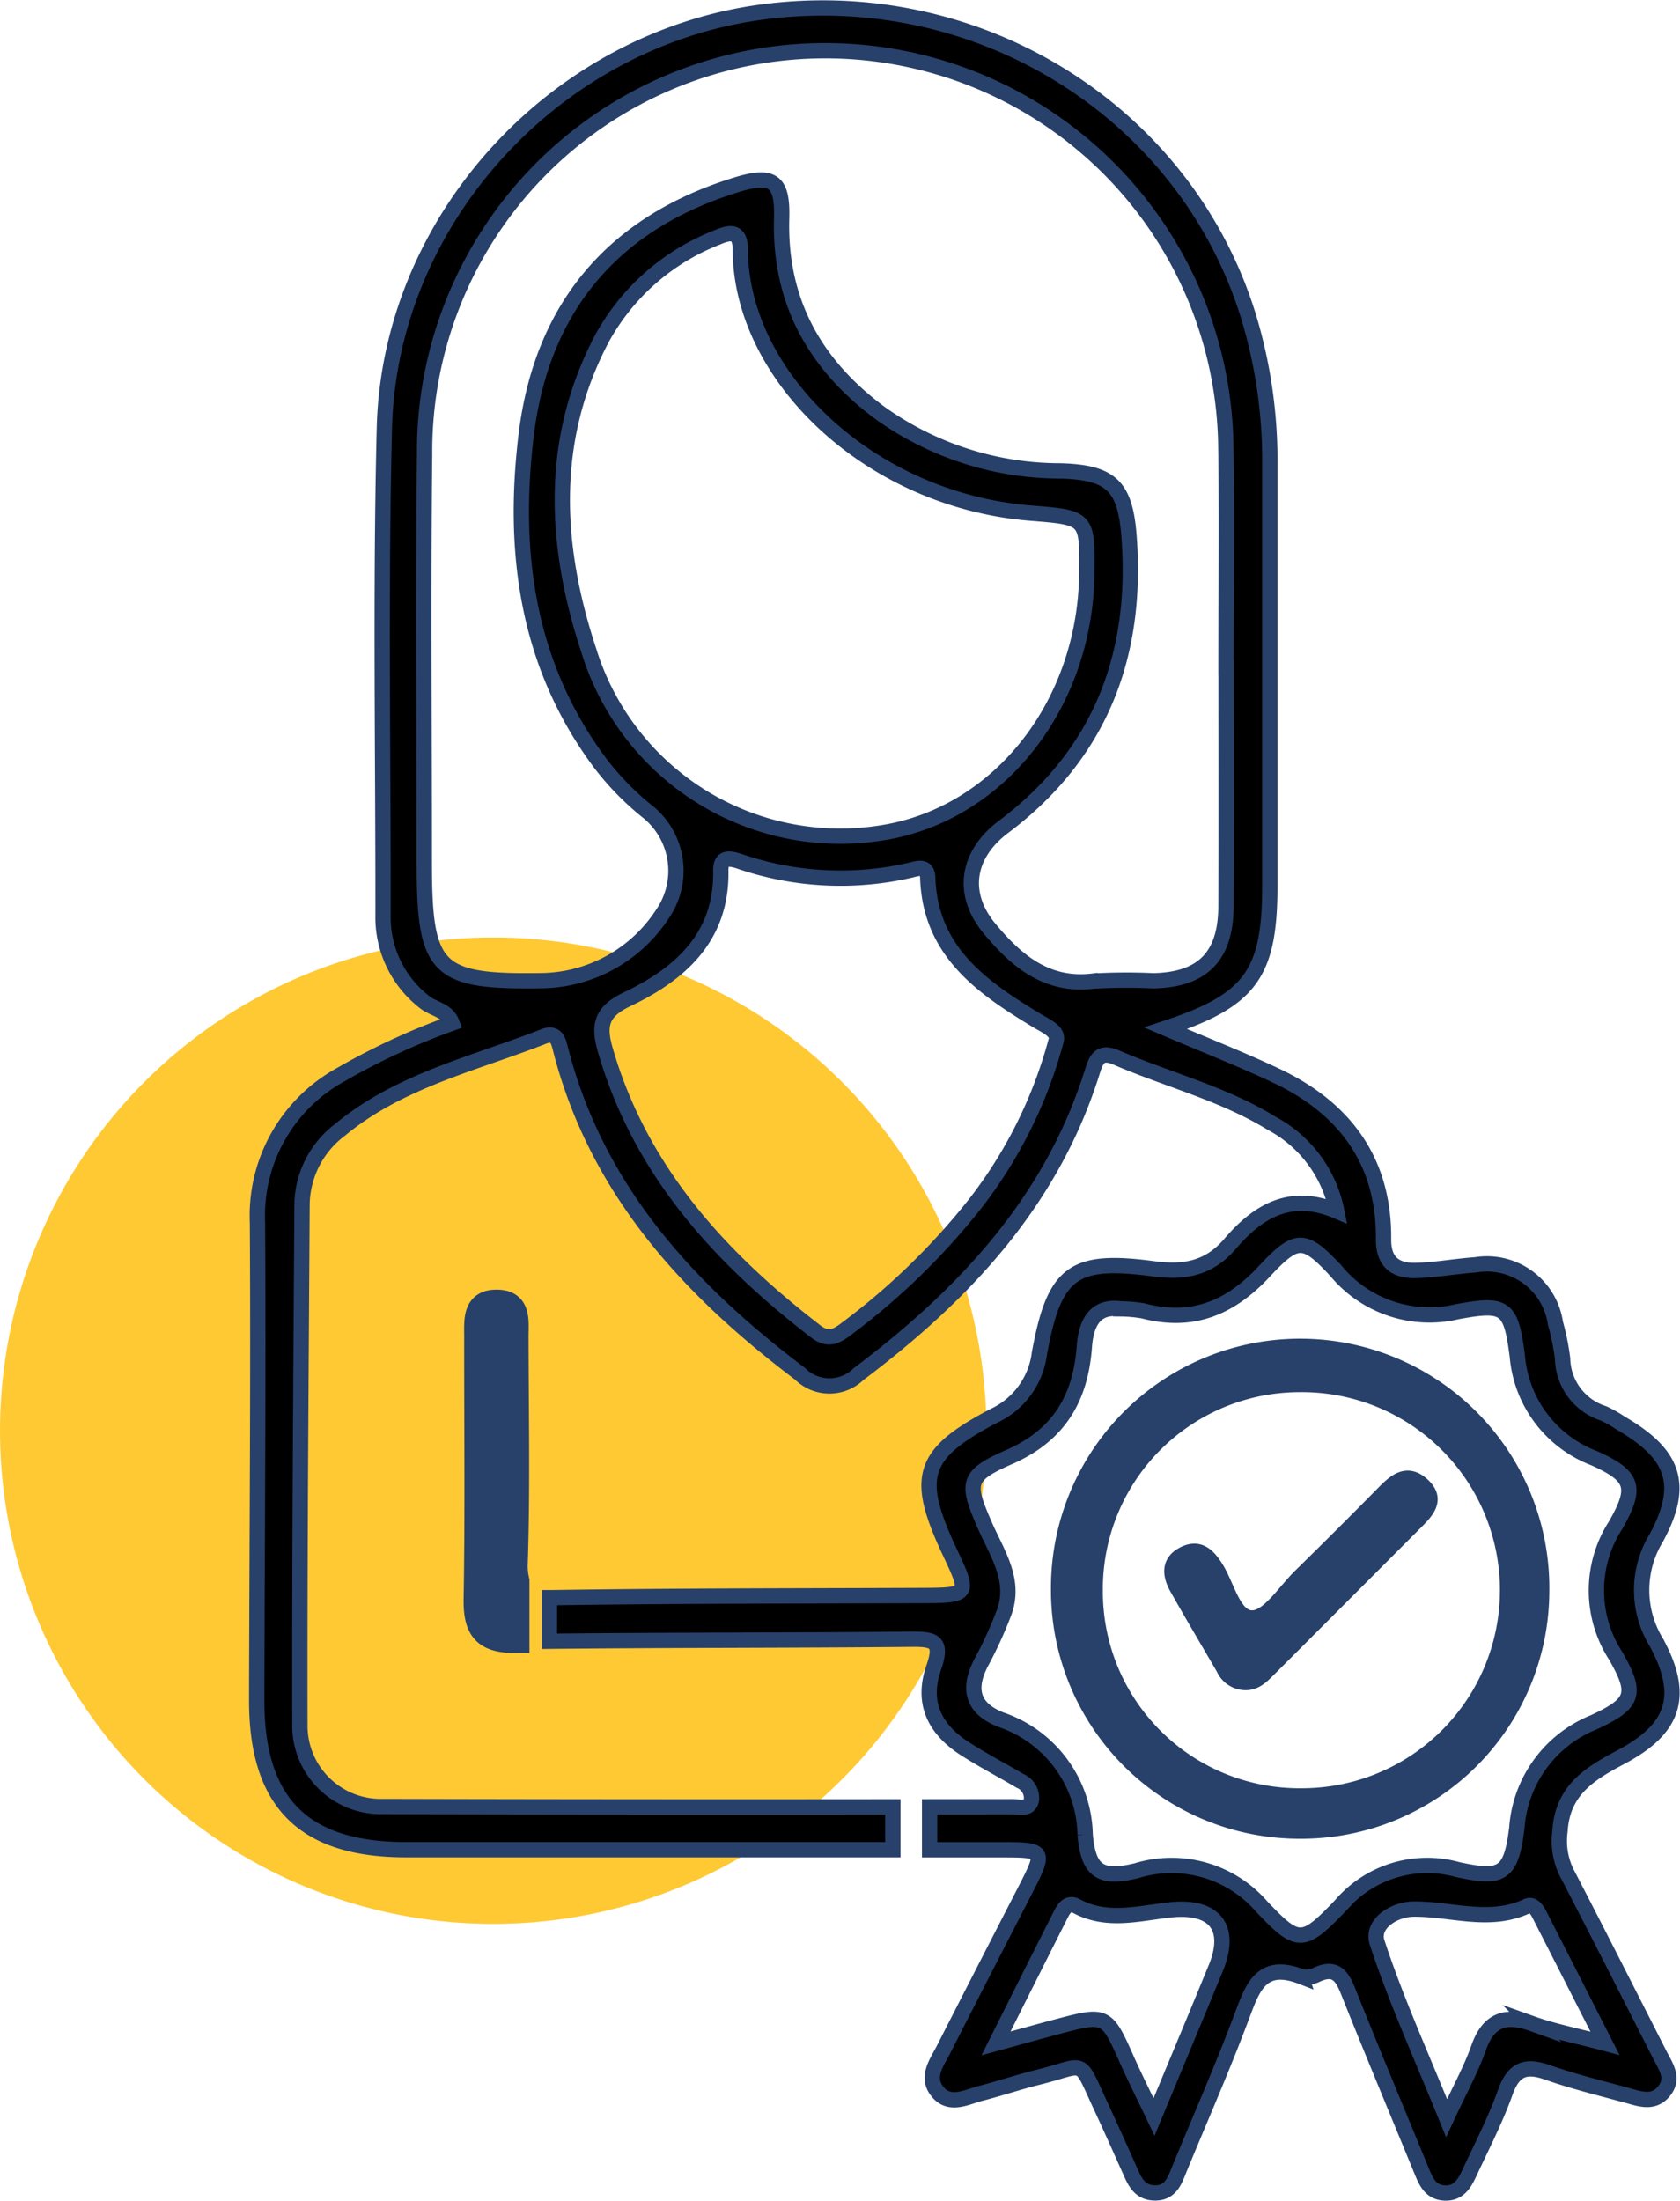
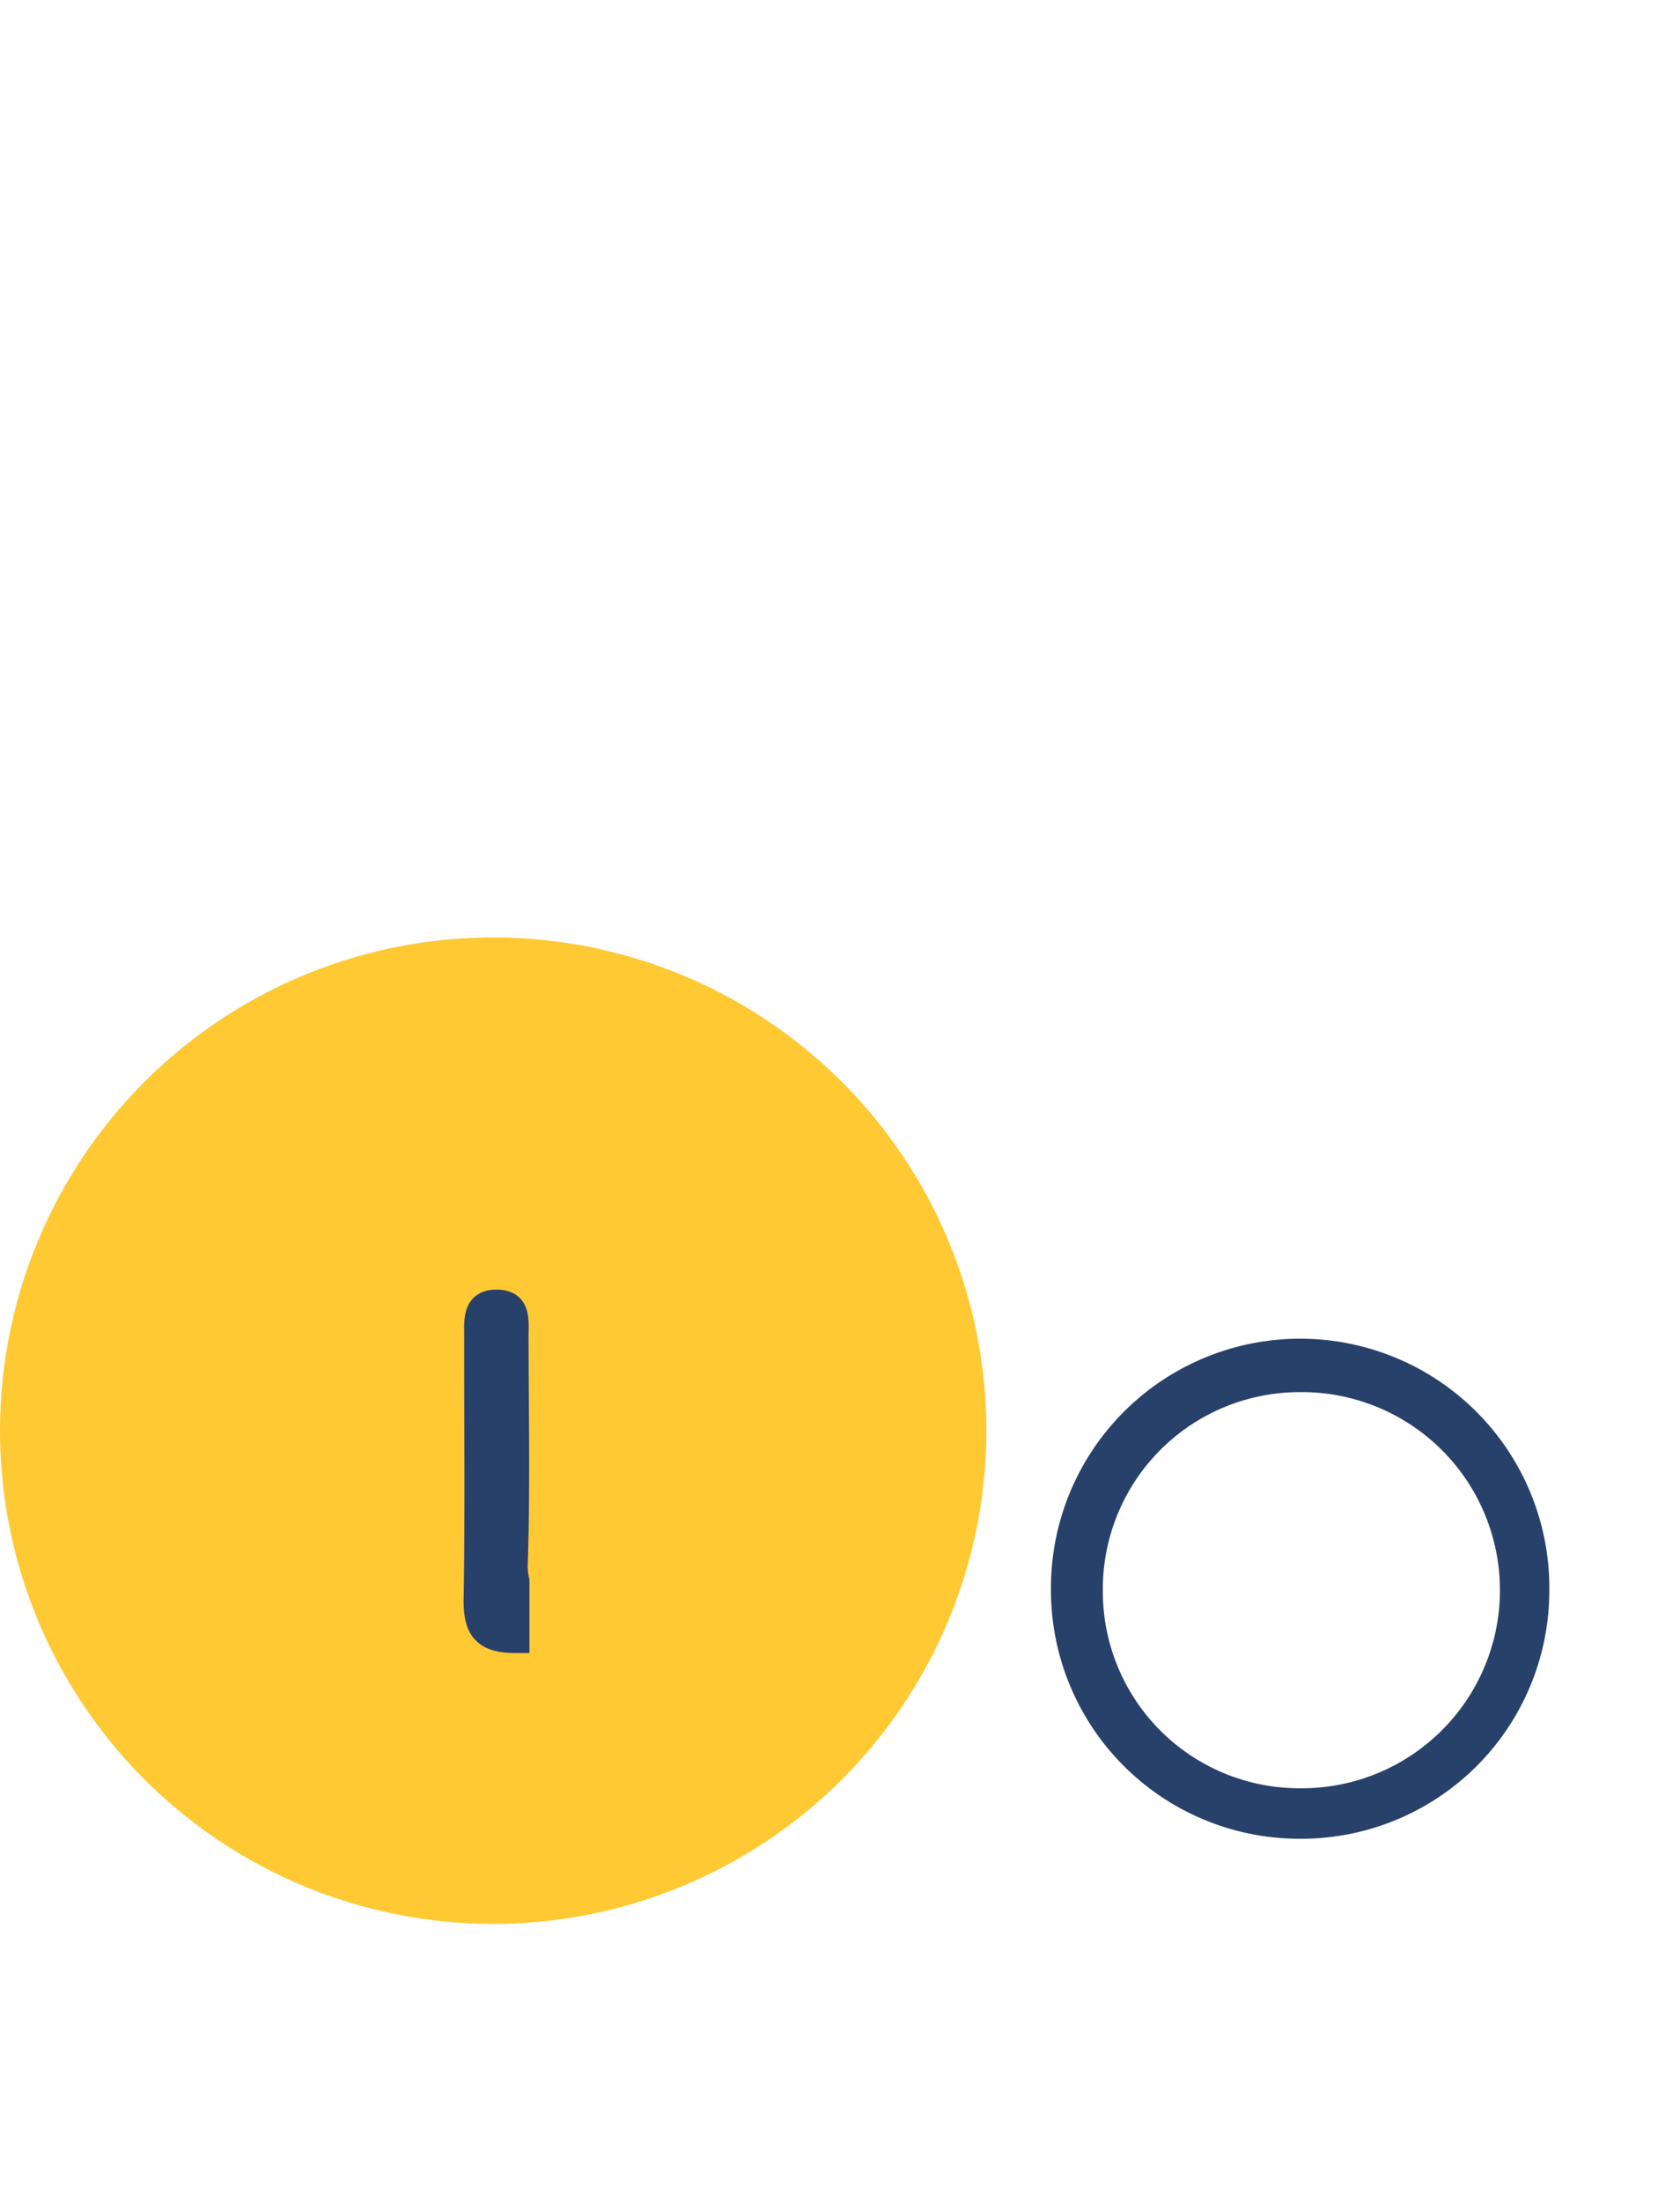
<svg xmlns="http://www.w3.org/2000/svg" xmlns:ns1="http://sodipodi.sourceforge.net/DTD/sodipodi-0.dtd" xmlns:ns2="http://www.inkscape.org/namespaces/inkscape" id="Componente_13_1" data-name="Componente 13 – 1" width="109.8" height="143.839" viewBox="0 0 109.8 143.839" version="1.1" ns1:docname="icon-33.svg" ns2:version="1.3.2 (091e20e, 2023-11-25, custom)">
  <defs id="defs1">
    <clipPath id="clip-path">
      <rect id="Rectángulo_35" data-name="Rectángulo 35" width="109.8" height="143.839" fill="none" />
    </clipPath>
  </defs>
  <g id="Grupo_19" data-name="Grupo 19" clip-path="url(#clip-path)">
    <path id="Trazado_76" data-name="Trazado 76" d="M64.467,120.353A32.233,32.233,0,1,1,32.234,88.12a32.233,32.233,0,0,1,32.233,32.233" transform="translate(0 -26.858)" fill="#ffc934" />
    <path id="Trazado_77" data-name="Trazado 77" d="M47.406,144.553h.058v-3.979a4.167,4.167,0,0,1-.106-1.234c.159-4.9.055-9.816.048-14.726,0-1,.191-2.262-1.26-2.307-1.6-.05-1.445,1.281-1.447,2.36-.006,5.7.06,11.408-.036,17.109-.035,2.051.633,2.807,2.743,2.778" transform="translate(-13.612 -37.276)" fill="#246bfd" />
    <path id="Trazado_78" data-name="Trazado 78" d="M47.406,144.553h.058v-3.979a4.167,4.167,0,0,1-.106-1.234c.159-4.9.055-9.816.048-14.726,0-1,.191-2.262-1.26-2.307-1.6-.05-1.445,1.281-1.447,2.36-.006,5.7.06,11.408-.036,17.109C44.628,143.826,45.3,144.582,47.406,144.553Z" transform="translate(-13.612 -37.276)" fill="none" stroke="#246bfd" stroke-miterlimit="10" stroke-width="1.5" style="fill:#28416b;fill-opacity:1;stroke:#28416b;stroke-opacity:1" />
-     <path id="Trazado_79" data-name="Trazado 79" d="M109.729,122.567a4.732,4.732,0,0,1-.416-2.669c.163-2.677,1.931-3.753,3.991-4.846,3.487-1.849,4.195-3.991,2.318-7.474a6.562,6.562,0,0,1,0-6.871c1.875-3.48,1.134-5.462-2.337-7.474a8.1,8.1,0,0,0-1.128-.639,3.837,3.837,0,0,1-2.672-3.569,15.85,15.85,0,0,0-.47-2.33,4.525,4.525,0,0,0-5.2-3.812c-1.3.093-2.582.33-3.877.371-1.323.042-2.168-.486-2.156-2.036.044-5.122-2.539-8.586-7.045-10.706-2.336-1.1-4.746-2.04-7.2-3.085,5.558-1.829,6.813-3.566,6.814-9.331q0-13.752,0-27.5a32.466,32.466,0,0,0-1.429-9.8C84.771,7.507,71.315-.889,57.126,1.019c-13.488,1.813-24.31,13.557-24.648,27.2-.263,10.6-.076,21.221-.087,31.833a7.009,7.009,0,0,0,2.7,5.653c.574.476,1.488.517,1.81,1.388a44.814,44.814,0,0,0-7.286,3.372,10.506,10.506,0,0,0-5.431,9.659c.063,10.394-.029,20.789-.05,31.184-.014,6.726,3.05,9.8,9.763,9.8q15.907,0,31.814,0v-2.8q-16.677.018-33.354-.022a5.283,5.283,0,0,1-5.4-5.375c-.024-11.334.073-22.668.14-34a6.229,6.229,0,0,1,2.49-4.853c3.881-3.219,8.753-4.311,13.3-6.095.86-.337.976.334,1.116.88C46.366,78,52.332,84.477,59.636,90a2.727,2.727,0,0,0,3.831.029c6.883-5.182,12.589-11.249,15.254-19.679.273-.861.476-1.492,1.6-1.008,3.371,1.456,6.982,2.347,10.145,4.293a8.331,8.331,0,0,1,4.255,5.74c-3.069-1.307-5.2.072-6.969,2.139-1.395,1.629-3.009,1.9-5.021,1.629-5.241-.7-6.466.2-7.442,5.534A5.214,5.214,0,0,1,72.3,92.761c-4.789,2.519-5.173,4.026-2.809,9.022,1.23,2.6,1.167,2.7-1.669,2.713-8.086.034-16.172.018-24.257.14-.1,0-.2,0-.3,0v2.85c7.885-.085,15.772-.054,23.657-.132,1.506-.015,2.053.149,1.462,1.851-.788,2.271.008,4.017,2.1,5.345,1.155.733,2.371,1.372,3.553,2.066a1.216,1.216,0,0,1,.733,1.227c-.138.7-.808.456-1.257.457l-5.4.006v2.806h4.551c3.062,0,3.057,0,1.609,2.811q-2.626,5.1-5.23,10.206c-.448.882-1.2,1.832-.406,2.8s1.875.347,2.821.1c1.256-.323,2.489-.74,3.748-1.052,3.192-.788,2.588-1.357,4.083,1.862.638,1.374,1.255,2.757,1.874,4.139.328.731.611,1.506,1.592,1.556,1.143.058,1.387-.838,1.717-1.639,1.347-3.266,2.769-6.5,4.013-9.809.715-1.9,1.26-3.707,3.913-2.686a1.565,1.565,0,0,0,1.055-.141c1.2-.534,1.619.115,2.019,1.116,1.577,3.951,3.217,7.876,4.834,11.811.282.688.6,1.326,1.488,1.357s1.267-.6,1.575-1.262c.822-1.764,1.723-3.505,2.376-5.333.54-1.511,1.324-1.789,2.76-1.285,1.7.6,3.455,1.025,5.193,1.5.829.228,1.72.571,2.406-.263.7-.854.117-1.634-.27-2.394-2.027-3.986-4.044-7.977-6.106-11.945M76.358,68.318A29.925,29.925,0,0,1,71.1,78.878a44.9,44.9,0,0,1-8.345,8.131c-.674.521-1.237.884-2.085.229C54.378,82.386,49.2,76.722,46.922,68.859c-.465-1.6-.3-2.51,1.434-3.334,3.452-1.647,6.183-4.054,6.11-8.379-.016-.93.532-.839,1.147-.656a20.332,20.332,0,0,0,11.3.593c.521-.14,1.053-.271,1.079.517.163,4.805,3.534,7.148,7.129,9.321.683.412,1.489.728,1.241,1.4M45.839,42.74c-2.253-6.83-2.64-13.749.866-20.4A14.614,14.614,0,0,1,54.2,15.756c.888-.384,1.537-.482,1.541.79.029,8.281,8.452,16.379,19.009,17.219,3.675.293,3.674.3,3.637,3.92C78.3,46.237,72.7,53.386,65.11,54.637a17.191,17.191,0,0,1-19.271-11.9m33,21.6c-3.078.387-5.068-1.338-6.806-3.427-1.908-2.293-1.472-4.859.917-6.653,6.334-4.759,8.778-11.224,8.2-18.958-.247-3.3-1.151-4.2-4.464-4.3A20.269,20.269,0,0,1,64.921,27.25C60.637,24.1,58.288,19.93,58.443,14.5c.071-2.451-.569-2.935-2.99-2.185-8.086,2.5-12.709,8.066-13.71,16.375-.92,7.638.055,14.992,4.842,21.411a18.242,18.242,0,0,0,3.009,3.1,4.962,4.962,0,0,1,1.066,6.748,9.586,9.586,0,0,1-7.8,4.367c-7.031.115-7.773-.663-7.773-7.774,0-8.879-.078-17.759.02-26.637a26.185,26.185,0,0,1,52.363-.756c.082,4.908.013,9.817.013,14.726h.008c0,5.2.021,10.395-.007,15.592-.018,3.265-1.529,4.789-4.744,4.857a38.267,38.267,0,0,0-3.895.024m7.98,64.5c-1.269,3.1-2.562,6.181-4.036,9.734-.724-1.519-1.264-2.59-1.751-3.684-1.363-3.062-1.355-3.069-4.666-2.193-1.155.305-2.3.629-3.913,1.069,1.562-3.11,2.905-5.793,4.258-8.469.2-.4.491-.781,1.008-.5,2.013,1.08,4.091.454,6.144.241,2.878-.3,4.04,1.161,2.956,3.806m8.2-4.139c-2.5,2.62-2.814,2.64-5.195.129a7.8,7.8,0,0,0-8.2-2.346c-2.333.558-3.137.063-3.343-2.368a8.111,8.111,0,0,0-5.5-7.5c-1.917-.755-2.193-2.06-1.258-3.806a27.307,27.307,0,0,0,1.436-3.143c.825-2.154-.424-3.9-1.225-5.731-1.226-2.8-1.213-3.265,1.586-4.492,3.254-1.427,4.659-3.845,4.908-7.21.112-1.52.67-2.7,2.375-2.471a9.327,9.327,0,0,1,1.459.13c3.2.841,5.683-.166,7.923-2.574,2.118-2.278,2.624-2.265,4.7-.021a7.929,7.929,0,0,0,7.923,2.649c3.165-.583,3.5-.317,3.918,2.919a7.841,7.841,0,0,0,5.025,6.659c2.568,1.16,2.823,1.886,1.4,4.373a7.865,7.865,0,0,0,.007,8.546c1.418,2.483,1.208,3.113-1.434,4.336a8.065,8.065,0,0,0-5.032,6.912c-.375,3.026-.948,3.355-3.863,2.716a7.435,7.435,0,0,0-7.6,2.3m12.467,7.774c-1.769-.629-2.857-.232-3.5,1.608-.5,1.412-1.239,2.738-2.086,4.563-1.648-4.071-3.3-7.7-4.538-11.473-.4-1.226,1.115-2.166,2.356-2.183,2.479-.034,4.971.957,7.44-.194.375-.175.644.225.81.55,1.361,2.662,2.714,5.328,4.285,8.414-1.9-.5-3.37-.788-4.762-1.284" transform="translate(-7.357 -0.228)" fill="#246bfd" />
-     <path id="Trazado_80" data-name="Trazado 80" d="M109.729,122.567a4.732,4.732,0,0,1-.416-2.669c.163-2.677,1.931-3.753,3.991-4.846,3.487-1.849,4.195-3.991,2.318-7.474a6.562,6.562,0,0,1,0-6.871c1.875-3.48,1.134-5.462-2.337-7.474a8.1,8.1,0,0,0-1.128-.639,3.837,3.837,0,0,1-2.672-3.569,15.85,15.85,0,0,0-.47-2.33,4.525,4.525,0,0,0-5.2-3.812c-1.3.093-2.582.33-3.877.371-1.323.042-2.168-.486-2.156-2.036.044-5.122-2.539-8.586-7.045-10.706-2.336-1.1-4.746-2.04-7.2-3.085,5.558-1.829,6.813-3.566,6.814-9.331q0-13.752,0-27.5a32.466,32.466,0,0,0-1.429-9.8C84.771,7.507,71.315-.889,57.126,1.019c-13.488,1.813-24.31,13.557-24.648,27.2-.263,10.6-.076,21.221-.087,31.833a7.009,7.009,0,0,0,2.7,5.653c.574.476,1.488.517,1.81,1.388a44.814,44.814,0,0,0-7.286,3.372,10.506,10.506,0,0,0-5.431,9.659c.063,10.394-.029,20.789-.05,31.184-.014,6.726,3.05,9.8,9.763,9.8q15.907,0,31.814,0v-2.8q-16.677.018-33.354-.022a5.283,5.283,0,0,1-5.4-5.375c-.024-11.334.073-22.668.14-34a6.229,6.229,0,0,1,2.49-4.853c3.881-3.219,8.753-4.311,13.3-6.095.86-.337.976.334,1.116.88C46.366,78,52.332,84.477,59.636,90a2.727,2.727,0,0,0,3.831.029c6.883-5.182,12.589-11.249,15.254-19.679.273-.861.476-1.492,1.6-1.008,3.371,1.456,6.982,2.347,10.145,4.293a8.331,8.331,0,0,1,4.255,5.74c-3.069-1.307-5.2.072-6.969,2.139-1.395,1.629-3.009,1.9-5.021,1.629-5.241-.7-6.466.2-7.442,5.534A5.214,5.214,0,0,1,72.3,92.761c-4.789,2.519-5.173,4.026-2.809,9.022,1.23,2.6,1.167,2.7-1.669,2.713-8.086.034-16.172.018-24.257.14-.1,0-.2,0-.3,0v2.85c7.885-.085,15.772-.054,23.657-.132,1.506-.015,2.053.149,1.462,1.851-.788,2.271.008,4.017,2.1,5.345,1.155.733,2.371,1.372,3.553,2.066a1.216,1.216,0,0,1,.733,1.227c-.138.7-.808.456-1.257.457l-5.4.006v2.806h4.551c3.062,0,3.057,0,1.609,2.811q-2.626,5.1-5.23,10.206c-.448.882-1.2,1.832-.406,2.8s1.875.347,2.821.1c1.256-.323,2.489-.74,3.748-1.052,3.192-.788,2.588-1.357,4.083,1.862.638,1.374,1.255,2.757,1.874,4.139.328.731.611,1.506,1.592,1.556,1.143.058,1.387-.838,1.717-1.639,1.347-3.266,2.769-6.5,4.013-9.809.715-1.9,1.26-3.707,3.913-2.686a1.565,1.565,0,0,0,1.055-.141c1.2-.534,1.619.115,2.019,1.116,1.577,3.951,3.217,7.876,4.834,11.811.282.688.6,1.326,1.488,1.357s1.267-.6,1.575-1.262c.822-1.764,1.723-3.505,2.376-5.333.54-1.511,1.324-1.789,2.76-1.285,1.7.6,3.455,1.025,5.193,1.5.829.228,1.72.571,2.406-.263.7-.854.117-1.634-.27-2.394C113.809,130.525,111.791,126.535,109.729,122.567ZM76.358,68.318A29.925,29.925,0,0,1,71.1,78.878a44.9,44.9,0,0,1-8.345,8.131c-.674.521-1.237.884-2.085.229C54.378,82.386,49.2,76.722,46.922,68.859c-.465-1.6-.3-2.51,1.434-3.334,3.452-1.647,6.183-4.054,6.11-8.379-.016-.93.532-.839,1.147-.656a20.332,20.332,0,0,0,11.3.593c.521-.14,1.053-.271,1.079.517.163,4.805,3.534,7.148,7.129,9.321C75.8,67.333,76.607,67.649,76.358,68.318ZM45.839,42.74c-2.253-6.83-2.64-13.749.866-20.4A14.614,14.614,0,0,1,54.2,15.756c.888-.384,1.537-.482,1.541.79.029,8.281,8.452,16.379,19.009,17.219,3.675.293,3.674.3,3.637,3.92C78.3,46.237,72.7,53.386,65.11,54.637A17.191,17.191,0,0,1,45.839,42.74Zm33,21.6c-3.078.387-5.068-1.338-6.806-3.427-1.908-2.293-1.472-4.859.917-6.653,6.334-4.759,8.778-11.224,8.2-18.958-.247-3.3-1.151-4.2-4.464-4.3A20.269,20.269,0,0,1,64.921,27.25C60.637,24.1,58.288,19.93,58.443,14.5c.071-2.451-.569-2.935-2.99-2.185-8.086,2.5-12.709,8.066-13.71,16.375-.92,7.638.055,14.992,4.842,21.411a18.242,18.242,0,0,0,3.009,3.1,4.962,4.962,0,0,1,1.066,6.748,9.586,9.586,0,0,1-7.8,4.367c-7.031.115-7.773-.663-7.773-7.774,0-8.879-.078-17.759.02-26.637a26.185,26.185,0,0,1,52.363-.756c.082,4.908.013,9.817.013,14.726h.008c0,5.2.021,10.395-.007,15.592-.018,3.265-1.529,4.789-4.744,4.857A38.267,38.267,0,0,0,78.841,64.343Zm7.98,64.5c-1.269,3.1-2.562,6.181-4.036,9.734-.724-1.519-1.264-2.59-1.751-3.684-1.363-3.062-1.355-3.069-4.666-2.193-1.155.305-2.3.629-3.913,1.069,1.562-3.11,2.905-5.793,4.258-8.469.2-.4.491-.781,1.008-.5,2.013,1.08,4.091.454,6.144.241C86.742,124.735,87.9,126.195,86.821,128.84Zm8.2-4.139c-2.5,2.62-2.814,2.64-5.195.129a7.8,7.8,0,0,0-8.2-2.346c-2.333.558-3.137.063-3.343-2.368a8.111,8.111,0,0,0-5.5-7.5c-1.917-.755-2.193-2.06-1.258-3.806a27.307,27.307,0,0,0,1.436-3.143c.825-2.154-.424-3.9-1.225-5.731-1.226-2.8-1.213-3.265,1.586-4.492,3.254-1.427,4.659-3.845,4.908-7.21.112-1.52.67-2.7,2.375-2.471a9.327,9.327,0,0,1,1.459.13c3.2.841,5.683-.166,7.923-2.574,2.118-2.278,2.624-2.265,4.7-.021a7.929,7.929,0,0,0,7.923,2.649c3.165-.583,3.5-.317,3.918,2.919a7.841,7.841,0,0,0,5.025,6.659c2.568,1.16,2.823,1.886,1.4,4.373a7.865,7.865,0,0,0,.007,8.546c1.418,2.483,1.208,3.113-1.434,4.336a8.065,8.065,0,0,0-5.032,6.912c-.375,3.026-.948,3.355-3.863,2.716A7.435,7.435,0,0,0,95.017,124.7Zm12.467,7.774c-1.769-.629-2.857-.232-3.5,1.608-.5,1.412-1.239,2.738-2.086,4.563-1.648-4.071-3.3-7.7-4.538-11.473-.4-1.226,1.115-2.166,2.356-2.183,2.479-.034,4.971.957,7.44-.194.375-.175.644.225.81.55,1.361,2.662,2.714,5.328,4.285,8.414C110.345,133.256,108.877,132.97,107.485,132.474Z" transform="translate(-7.357 -0.228)" fill="none" stroke="#246bfd" stroke-miterlimit="10" stroke-width="1" style="stroke:#28416b;stroke-opacity:1;fill:#000000;fill-opacity:1" />
    <path id="Trazado_81" data-name="Trazado 81" d="M115.21,158.424a16,16,0,0,1-16.051-16.1,16.037,16.037,0,1,1,32.072.208,15.965,15.965,0,0,1-16.021,15.891m-13.159-15.937a13.1,13.1,0,0,0,13.215,13.137,13.194,13.194,0,1,0-.113-26.387,13.115,13.115,0,0,0-13.1,13.25" transform="translate(-30.222 -38.509)" fill="#246bfd" />
    <path id="Trazado_82" data-name="Trazado 82" d="M115.21,158.424a16,16,0,0,1-16.051-16.1,16.037,16.037,0,1,1,32.072.208A15.965,15.965,0,0,1,115.21,158.424Zm-13.159-15.937a13.1,13.1,0,0,0,13.215,13.137,13.194,13.194,0,1,0-.113-26.387A13.115,13.115,0,0,0,102.051,142.487Z" transform="translate(-30.222 -38.509)" fill="none" stroke="#246bfd" stroke-miterlimit="10" stroke-width="0.5" style="fill:#28416b;fill-opacity:1;stroke:#28416b;stroke-opacity:1" />
-     <path id="Trazado_83" data-name="Trazado 83" d="M114.9,152.307a1.576,1.576,0,0,1-1.349-.94c-1.015-1.744-2.047-3.48-3.038-5.239-.471-.835-.579-1.705.443-2.217,1.005-.5,1.592.121,2.1.932.736,1.186,1.146,3.268,2.376,3.247,1.064-.018,2.119-1.735,3.142-2.736q2.706-2.649,5.364-5.348c.747-.76,1.532-1.55,2.566-.635,1.111.984.254,1.79-.48,2.526q-4.739,4.749-9.482,9.494c-.457.457-.9.961-1.638.916" transform="translate(-33.576 -42.353)" fill="#246bfd" />
-     <path id="Trazado_84" data-name="Trazado 84" d="M114.9,152.307a1.576,1.576,0,0,1-1.349-.94c-1.015-1.744-2.047-3.48-3.038-5.239-.471-.835-.579-1.705.443-2.217,1.005-.5,1.592.121,2.1.932.736,1.186,1.146,3.268,2.376,3.247,1.064-.018,2.119-1.735,3.142-2.736q2.706-2.649,5.364-5.348c.747-.76,1.532-1.55,2.566-.635,1.111.984.254,1.79-.48,2.526q-4.739,4.749-9.482,9.494C116.076,151.848,115.636,152.352,114.9,152.307Z" transform="translate(-33.576 -42.353)" fill="none" stroke="#246bfd" stroke-miterlimit="10" stroke-width="1" style="fill:#28416b;fill-opacity:1;stroke:#28416b;stroke-opacity:1" />
  </g>
</svg>